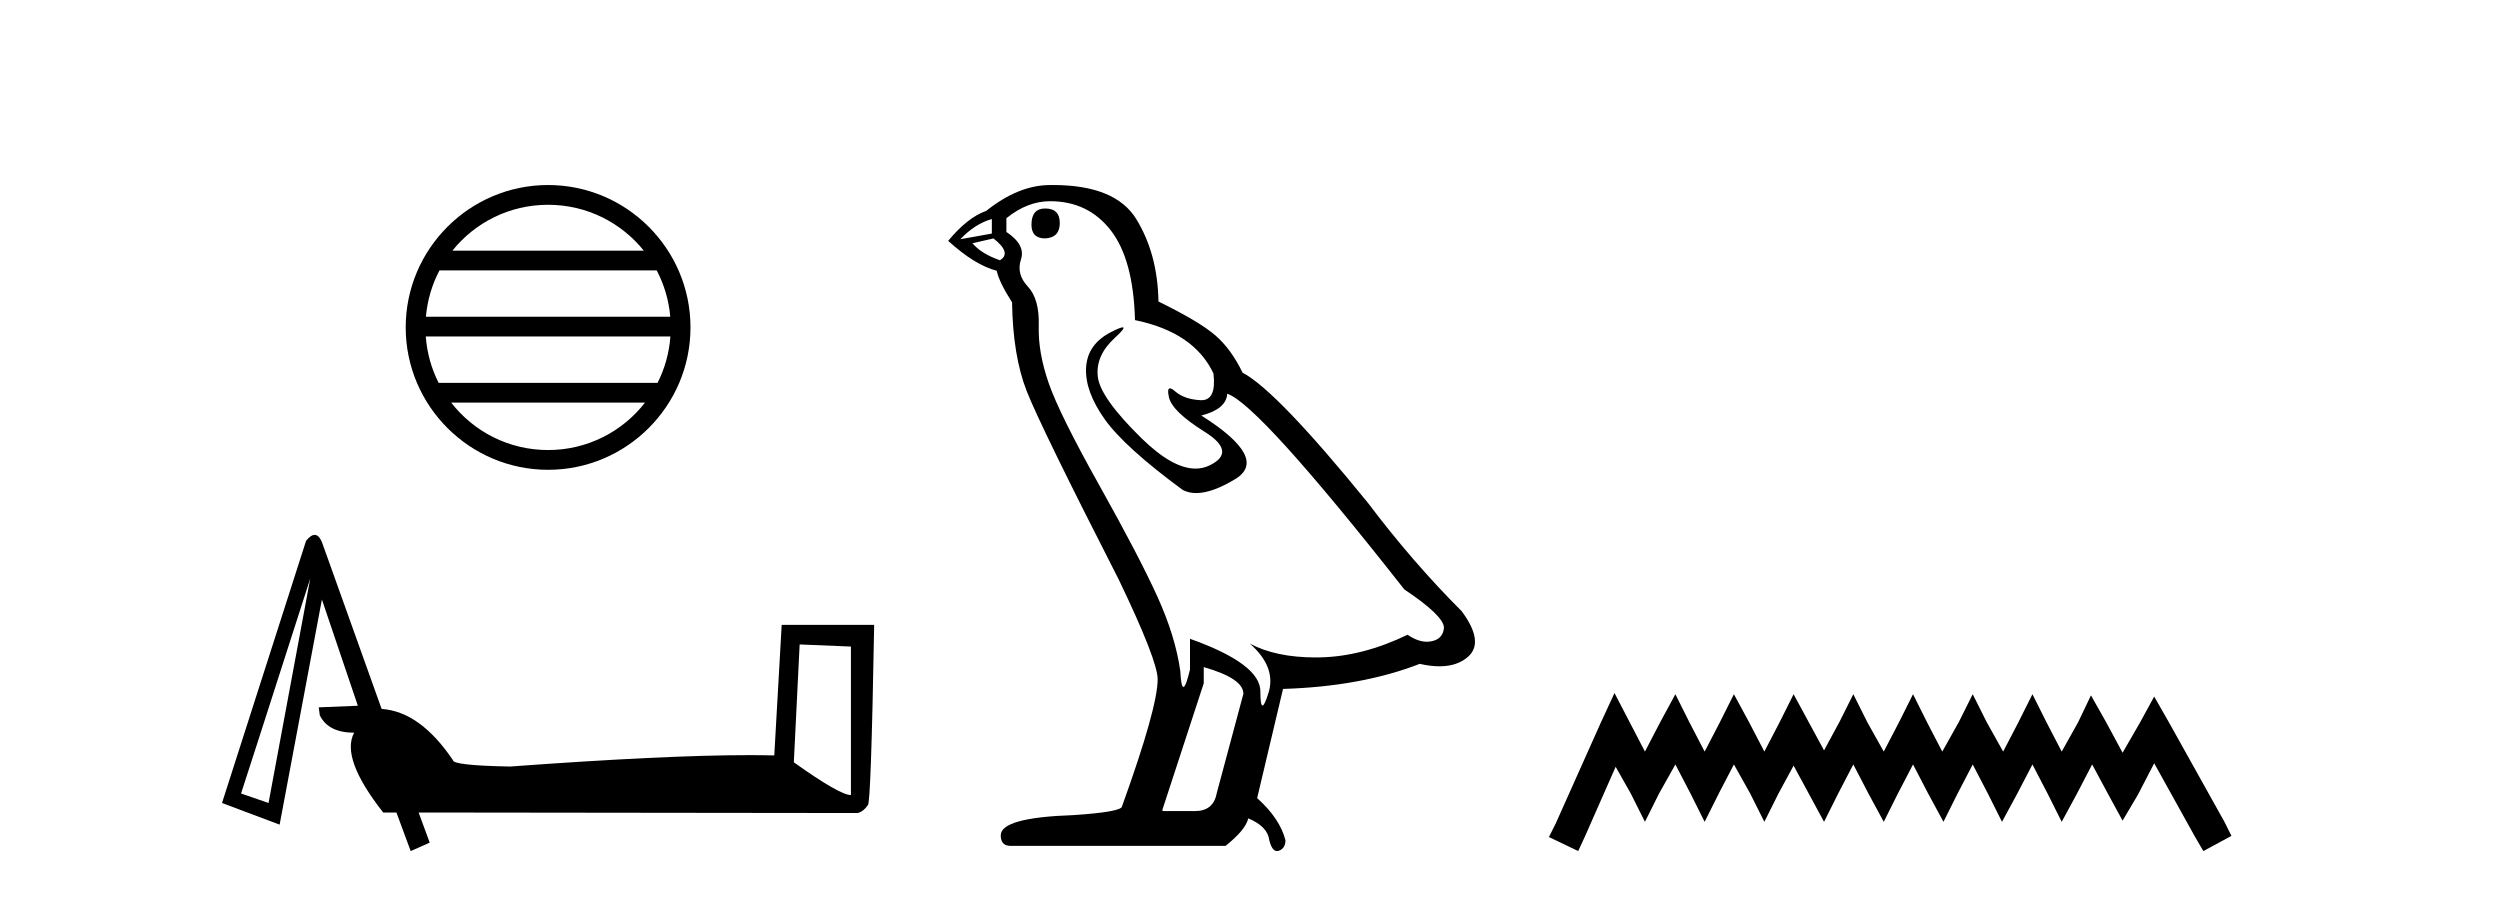
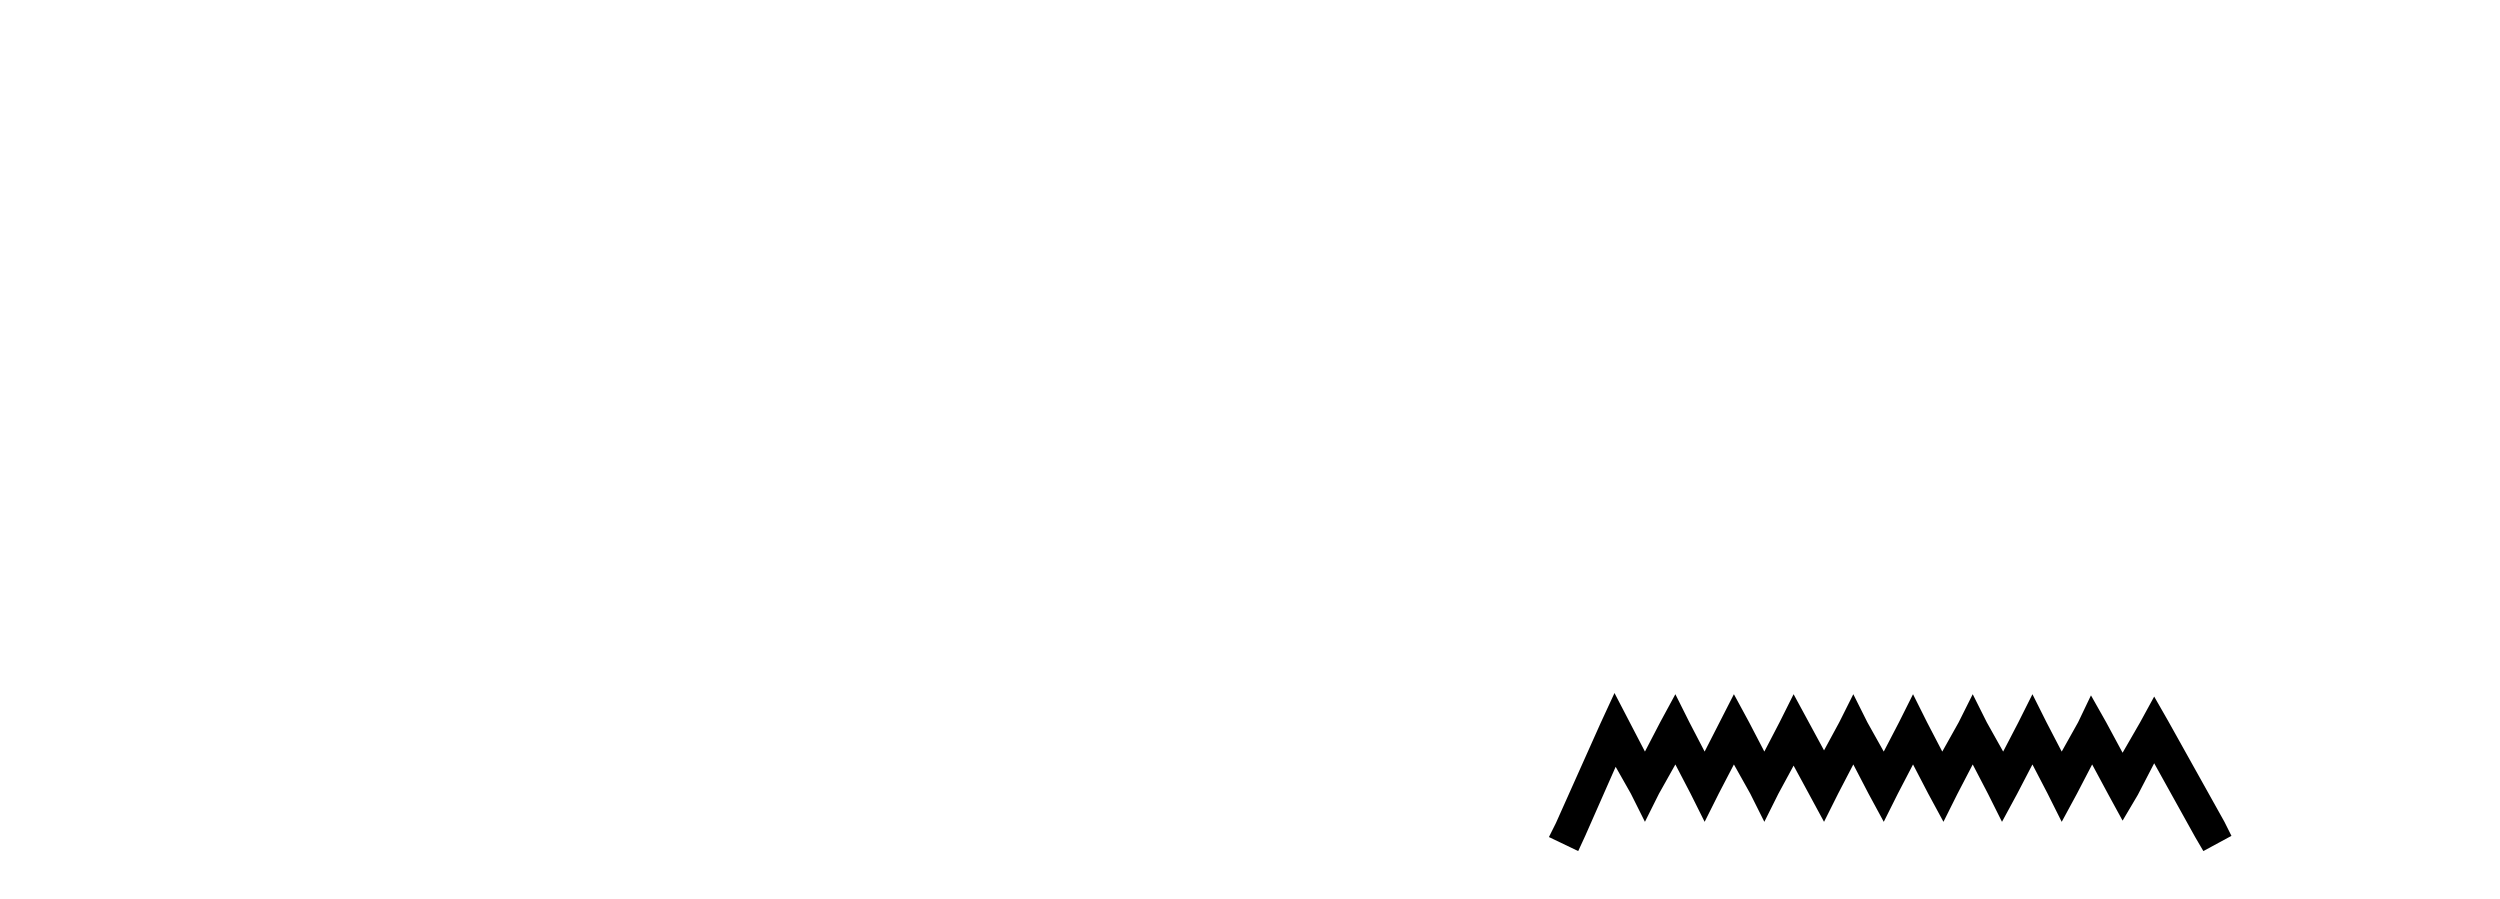
<svg xmlns="http://www.w3.org/2000/svg" width="114.0" height="41.0">
-   <path d="M 24.993 9.338 C 26.758 9.338 28.332 10.153 29.356 11.429 L 20.63 11.429 C 21.654 10.153 23.227 9.338 24.993 9.338 ZM 29.946 12.33 C 30.283 12.971 30.499 13.685 30.564 14.443 L 19.422 14.443 C 19.487 13.685 19.703 12.971 20.04 12.33 ZM 30.57 15.344 C 30.515 16.101 30.31 16.816 29.984 17.458 L 20.002 17.458 C 19.676 16.816 19.471 16.101 19.416 15.344 ZM 29.412 18.359 C 28.39 19.676 26.791 20.522 24.993 20.522 C 23.194 20.522 21.596 19.676 20.574 18.359 ZM 24.993 8.437 C 21.414 8.437 18.5 11.351 18.5 14.93 C 18.5 18.509 21.414 21.423 24.993 21.423 C 28.572 21.423 31.486 18.509 31.486 14.93 C 31.486 11.351 28.572 8.437 24.993 8.437 Z" style="fill:#000000;stroke:none" />
-   <path d="M 36.464 29.387 L 38.802 29.483 L 38.802 36.255 Q 38.295 36.255 36.199 34.761 L 36.464 29.387 ZM 14.149 26.374 L 12.245 36.616 L 10.992 36.183 L 10.992 36.183 Q 11.006 36.163 14.149 26.374 ZM 14.349 24.39 Q 14.175 24.39 13.956 24.663 L 10.124 36.616 L 12.751 37.604 L 14.679 27.338 L 16.318 32.182 L 14.534 32.255 L 14.582 32.616 Q 14.968 33.411 16.149 33.411 Q 15.522 34.568 17.474 37.05 L 18.077 37.05 L 18.727 38.809 L 19.595 38.424 L 19.089 37.05 L 39.115 37.074 Q 39.38 37.002 39.573 36.713 Q 39.717 36.713 39.862 28.495 L 35.645 28.495 L 35.307 34.447 Q 34.779 34.434 34.167 34.434 Q 30.342 34.434 23.258 34.954 Q 20.655 34.905 20.655 34.664 Q 19.161 32.447 17.402 32.327 L 14.703 24.784 Q 14.558 24.39 14.349 24.39 Z" style="fill:#000000;stroke:none" />
-   <path d="M 47.662 9.507 Q 47.035 9.507 47.035 10.245 Q 47.035 10.872 47.662 10.872 Q 48.326 10.835 48.326 10.171 Q 48.326 9.507 47.662 9.507 ZM 45.228 9.987 L 45.228 10.651 L 43.79 10.909 Q 44.454 10.208 45.228 9.987 ZM 45.302 10.872 Q 46.15 11.536 45.597 11.868 Q 44.749 11.573 44.343 11.093 L 45.302 10.872 ZM 47.884 9.175 Q 49.617 9.175 50.65 10.503 Q 51.683 11.831 51.756 14.597 Q 54.449 15.15 55.334 17.031 Q 55.477 18.249 54.785 18.249 Q 54.765 18.249 54.744 18.248 Q 54.006 18.211 53.582 17.843 Q 53.428 17.709 53.349 17.709 Q 53.212 17.709 53.305 18.119 Q 53.453 18.765 54.928 19.687 Q 56.404 20.609 55.168 21.217 Q 54.861 21.368 54.515 21.368 Q 53.466 21.368 52.051 19.982 Q 50.17 18.138 50.06 17.179 Q 49.949 16.22 50.834 15.408 Q 51.361 14.926 51.196 14.926 Q 51.084 14.926 50.65 15.15 Q 49.58 15.703 49.525 16.773 Q 49.47 17.843 50.373 19.115 Q 51.277 20.388 53.932 22.342 Q 54.204 22.484 54.547 22.484 Q 55.276 22.484 56.33 21.844 Q 57.879 20.904 54.781 18.949 Q 55.924 18.654 55.961 17.953 Q 57.399 18.433 64.038 26.879 Q 65.809 28.059 65.845 28.612 Q 65.809 29.129 65.292 29.239 Q 65.182 29.263 65.068 29.263 Q 64.649 29.263 64.186 28.944 Q 62.12 29.94 60.184 29.977 Q 60.082 29.979 59.982 29.979 Q 58.182 29.979 56.994 29.35 L 56.994 29.35 Q 58.211 30.42 57.842 31.6 Q 57.663 32.172 57.571 32.172 Q 57.473 32.172 57.473 31.526 Q 57.473 30.272 54.264 29.129 L 54.264 30.53 Q 54.076 31.324 53.964 31.324 Q 53.858 31.324 53.822 30.604 Q 53.601 29.018 52.771 27.192 Q 51.941 25.367 50.134 22.139 Q 48.326 18.912 47.828 17.492 Q 47.331 16.072 47.367 14.855 Q 47.404 13.638 46.869 13.066 Q 46.335 12.495 46.556 11.831 Q 46.777 11.167 45.892 10.577 L 45.892 9.95 Q 46.851 9.175 47.884 9.175 ZM 54.891 30.42 Q 56.699 30.936 56.699 31.637 L 55.482 36.173 Q 55.334 36.985 54.486 36.985 L 53.01 36.985 L 53.01 36.911 L 54.891 31.157 L 54.891 30.42 ZM 48.017 8.437 Q 47.951 8.437 47.884 8.438 Q 46.445 8.438 44.97 9.618 Q 44.122 9.913 43.237 10.983 Q 44.454 12.089 45.45 12.347 Q 45.56 12.864 46.15 13.786 Q 46.187 16.22 46.814 17.824 Q 47.441 19.429 51.019 26.436 Q 52.789 30.124 52.789 30.973 Q 52.789 32.264 51.166 36.763 Q 51.166 37.022 48.953 37.169 Q 45.634 37.28 45.634 38.091 Q 45.634 38.571 46.077 38.571 L 55.887 38.571 Q 56.809 37.833 56.92 37.317 Q 57.805 37.685 57.879 38.312 Q 58.003 38.809 58.232 38.809 Q 58.275 38.809 58.321 38.792 Q 58.617 38.681 58.617 38.312 Q 58.358 37.317 57.326 36.394 L 58.506 31.415 Q 62.083 31.305 64.739 30.272 Q 65.231 30.383 65.641 30.383 Q 66.46 30.383 66.952 29.94 Q 67.69 29.276 66.657 27.875 Q 64.407 25.625 62.379 22.932 Q 58.211 17.806 56.662 16.994 Q 56.145 15.925 55.426 15.298 Q 54.707 14.671 52.826 13.749 Q 52.789 11.573 51.812 9.987 Q 50.857 8.437 48.017 8.437 Z" style="fill:#000000;stroke:none" />
-   <path d="M 73.621 31.602 L 72.98 32.99 L 70.951 37.528 L 70.631 38.169 L 71.966 38.809 L 72.286 38.115 L 73.674 34.966 L 74.368 36.193 L 75.009 37.475 L 75.649 36.193 L 76.397 34.859 L 77.091 36.193 L 77.731 37.475 L 78.372 36.193 L 79.066 34.859 L 79.813 36.193 L 80.454 37.475 L 81.094 36.193 L 81.788 34.912 L 82.482 36.193 L 83.176 37.475 L 83.817 36.193 L 84.511 34.859 L 85.205 36.193 L 85.899 37.475 L 86.54 36.193 L 87.234 34.859 L 87.928 36.193 L 88.622 37.475 L 89.262 36.193 L 89.956 34.859 L 90.65 36.193 L 91.291 37.475 L 91.985 36.193 L 92.679 34.859 L 93.373 36.193 L 94.014 37.475 L 94.708 36.193 L 95.402 34.859 L 96.149 36.247 L 96.79 37.421 L 97.484 36.247 L 98.231 34.805 L 100.099 38.169 L 100.473 38.809 L 101.754 38.115 L 101.434 37.475 L 98.872 32.884 L 98.231 31.763 L 97.59 32.937 L 96.79 34.325 L 96.042 32.937 L 95.348 31.709 L 94.761 32.937 L 94.014 34.272 L 93.32 32.937 L 92.679 31.656 L 92.038 32.937 L 91.344 34.272 L 90.597 32.937 L 89.956 31.656 L 89.316 32.937 L 88.568 34.272 L 87.874 32.937 L 87.234 31.656 L 86.593 32.937 L 85.899 34.272 L 85.152 32.937 L 84.511 31.656 L 83.87 32.937 L 83.176 34.218 L 82.482 32.937 L 81.788 31.656 L 81.148 32.937 L 80.454 34.272 L 79.76 32.937 L 79.066 31.656 L 78.425 32.937 L 77.731 34.272 L 77.037 32.937 L 76.397 31.656 L 75.703 32.937 L 75.009 34.272 L 74.315 32.937 L 73.621 31.602 Z" style="fill:#000000;stroke:none" />
+   <path d="M 73.621 31.602 L 72.98 32.99 L 70.951 37.528 L 70.631 38.169 L 71.966 38.809 L 72.286 38.115 L 73.674 34.966 L 74.368 36.193 L 75.009 37.475 L 75.649 36.193 L 76.397 34.859 L 77.091 36.193 L 77.731 37.475 L 78.372 36.193 L 79.066 34.859 L 79.813 36.193 L 80.454 37.475 L 81.094 36.193 L 81.788 34.912 L 82.482 36.193 L 83.176 37.475 L 83.817 36.193 L 84.511 34.859 L 85.205 36.193 L 85.899 37.475 L 86.54 36.193 L 87.234 34.859 L 87.928 36.193 L 88.622 37.475 L 89.262 36.193 L 89.956 34.859 L 90.65 36.193 L 91.291 37.475 L 91.985 36.193 L 92.679 34.859 L 93.373 36.193 L 94.014 37.475 L 94.708 36.193 L 95.402 34.859 L 96.149 36.247 L 96.79 37.421 L 97.484 36.247 L 98.231 34.805 L 100.099 38.169 L 100.473 38.809 L 101.754 38.115 L 101.434 37.475 L 98.872 32.884 L 98.231 31.763 L 97.59 32.937 L 96.79 34.325 L 96.042 32.937 L 95.348 31.709 L 94.761 32.937 L 94.014 34.272 L 93.32 32.937 L 92.679 31.656 L 92.038 32.937 L 91.344 34.272 L 90.597 32.937 L 89.956 31.656 L 89.316 32.937 L 88.568 34.272 L 87.874 32.937 L 87.234 31.656 L 86.593 32.937 L 85.899 34.272 L 85.152 32.937 L 84.511 31.656 L 83.87 32.937 L 83.176 34.218 L 82.482 32.937 L 81.788 31.656 L 81.148 32.937 L 80.454 34.272 L 79.76 32.937 L 79.066 31.656 L 77.731 34.272 L 77.037 32.937 L 76.397 31.656 L 75.703 32.937 L 75.009 34.272 L 74.315 32.937 L 73.621 31.602 Z" style="fill:#000000;stroke:none" />
</svg>